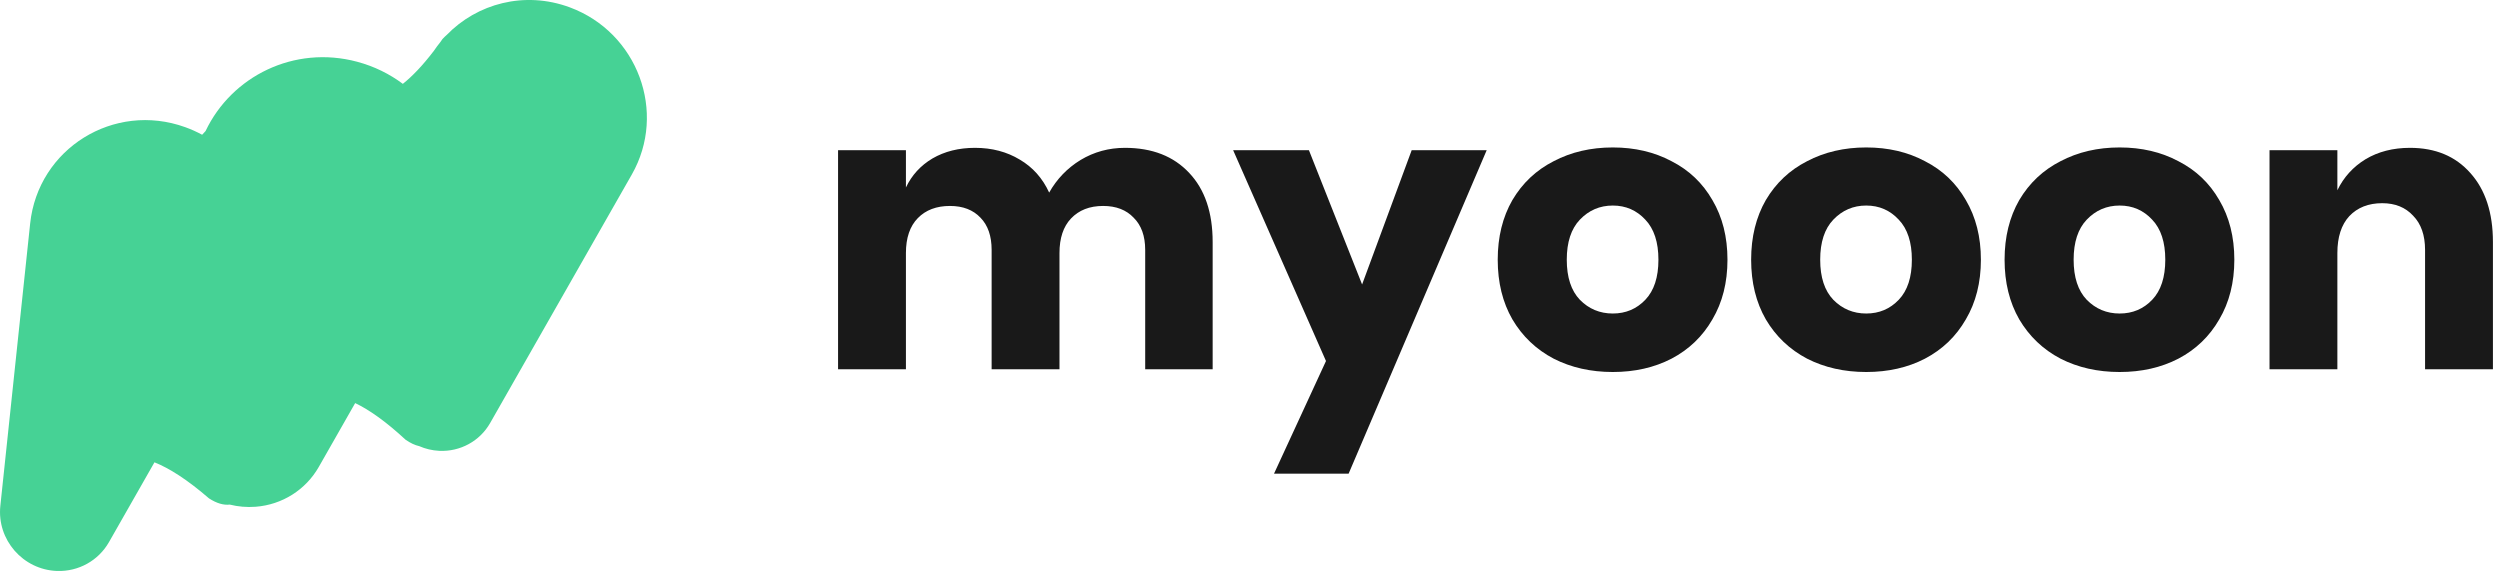
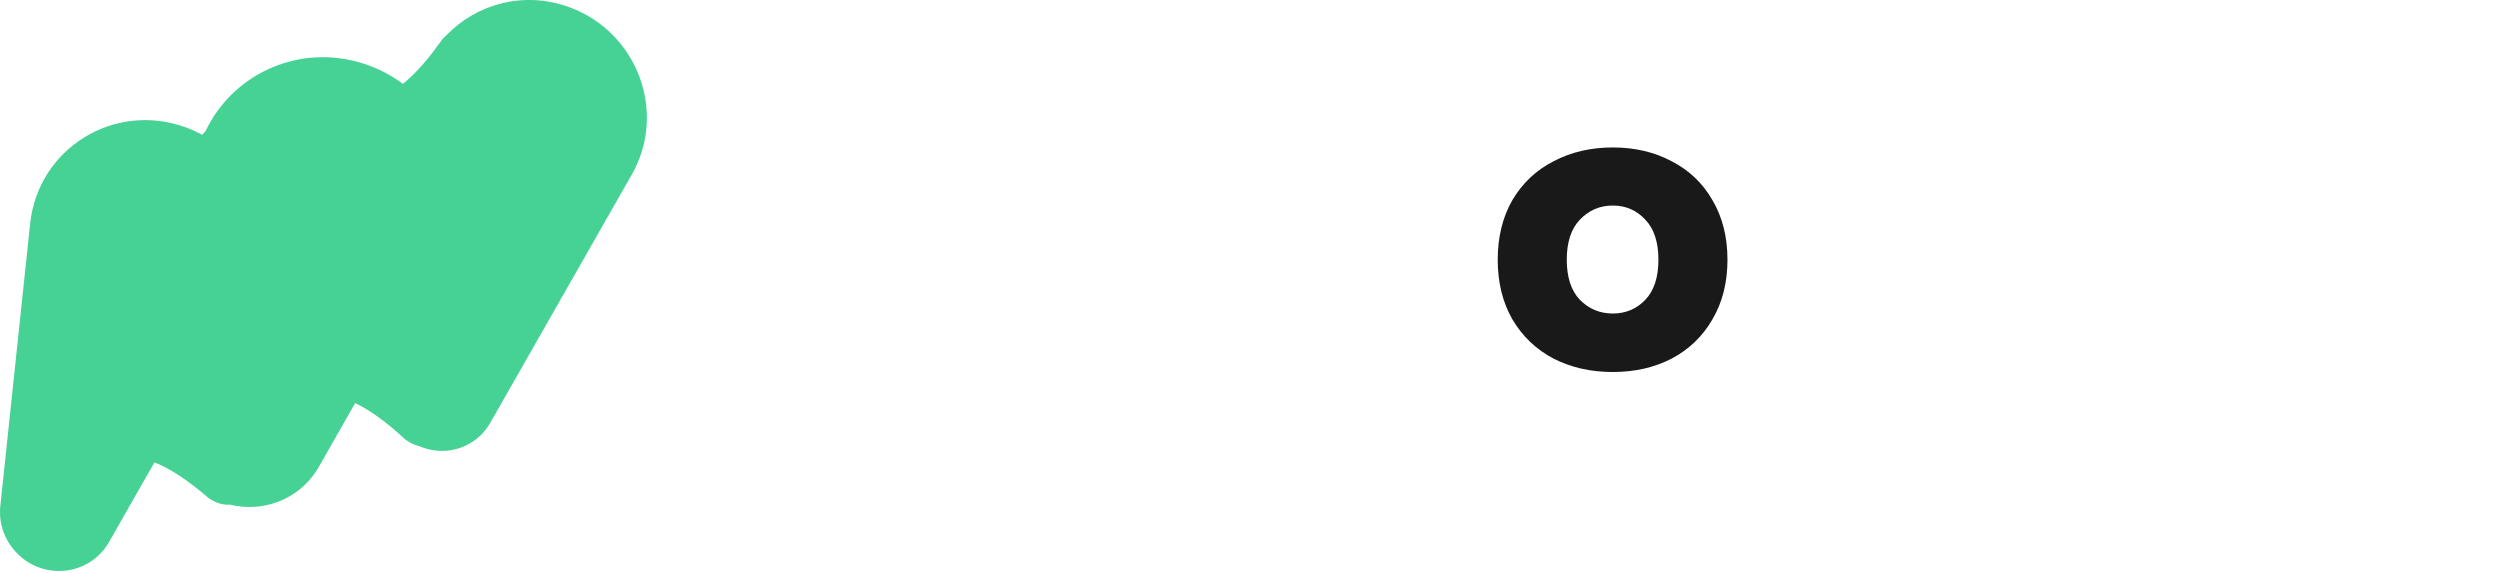
<svg xmlns="http://www.w3.org/2000/svg" width="192" height="44" viewBox="0 0 192 44" fill="none">
  <g clip-path="url(#clip0)">
-     <path d="M86.397 11.354C88.489 11.354 90.135 11.998 91.334 13.284C92.532 14.55 93.132 16.319 93.132 18.59V28.359H87.951V19.193C87.951 18.128 87.656 17.304 87.067 16.721C86.498 16.118 85.716 15.817 84.721 15.817C83.684 15.817 82.862 16.138 82.252 16.781C81.663 17.404 81.368 18.289 81.368 19.435V28.359H76.157V19.193C76.157 18.128 75.873 17.304 75.304 16.721C74.735 16.118 73.953 15.817 72.957 15.817C71.921 15.817 71.098 16.128 70.489 16.751C69.879 17.374 69.575 18.269 69.575 19.435V28.359H64.363V11.535H69.575V14.399C70.022 13.455 70.702 12.711 71.616 12.168C72.551 11.626 73.638 11.354 74.877 11.354C76.177 11.354 77.325 11.656 78.321 12.259C79.316 12.842 80.068 13.686 80.576 14.791C81.165 13.746 81.968 12.912 82.984 12.289C84.02 11.666 85.157 11.354 86.397 11.354Z" fill="#191919" />
-     <path d="M100.525 11.535L104.609 21.847L108.418 11.535H114.178L103.573 36.379H97.844L101.836 27.726L94.705 11.535H100.525Z" fill="#191919" />
    <path d="M123.863 11.324C125.549 11.324 127.052 11.676 128.373 12.38C129.714 13.063 130.76 14.058 131.512 15.364C132.284 16.671 132.67 18.198 132.67 19.947C132.67 21.696 132.284 23.223 131.512 24.53C130.76 25.836 129.714 26.841 128.373 27.545C127.052 28.228 125.549 28.57 123.863 28.57C122.176 28.57 120.663 28.228 119.322 27.545C117.981 26.841 116.925 25.836 116.153 24.53C115.401 23.223 115.025 21.696 115.025 19.947C115.025 18.198 115.401 16.671 116.153 15.364C116.925 14.058 117.981 13.063 119.322 12.38C120.663 11.676 122.176 11.324 123.863 11.324ZM123.863 15.786C122.867 15.786 122.024 16.148 121.333 16.872C120.663 17.575 120.328 18.6 120.328 19.947C120.328 21.294 120.663 22.319 121.333 23.022C122.024 23.726 122.867 24.078 123.863 24.078C124.858 24.078 125.691 23.726 126.362 23.022C127.032 22.319 127.367 21.294 127.367 19.947C127.367 18.6 127.032 17.575 126.362 16.872C125.691 16.148 124.858 15.786 123.863 15.786Z" fill="#191919" />
-     <path d="M143.326 11.324C145.012 11.324 146.516 11.676 147.836 12.38C149.177 13.063 150.224 14.058 150.975 15.364C151.747 16.671 152.133 18.198 152.133 19.947C152.133 21.696 151.747 23.223 150.975 24.53C150.224 25.836 149.177 26.841 147.836 27.545C146.516 28.228 145.012 28.57 143.326 28.57C141.64 28.57 140.126 28.228 138.785 27.545C137.445 26.841 136.388 25.836 135.616 24.53C134.864 23.223 134.488 21.696 134.488 19.947C134.488 18.198 134.864 16.671 135.616 15.364C136.388 14.058 137.445 13.063 138.785 12.38C140.126 11.676 141.64 11.324 143.326 11.324ZM143.326 15.786C142.331 15.786 141.488 16.148 140.797 16.872C140.126 17.575 139.791 18.6 139.791 19.947C139.791 21.294 140.126 22.319 140.797 23.022C141.488 23.726 142.331 24.078 143.326 24.078C144.322 24.078 145.155 23.726 145.825 23.022C146.496 22.319 146.831 21.294 146.831 19.947C146.831 18.6 146.496 17.575 145.825 16.872C145.155 16.148 144.322 15.786 143.326 15.786Z" fill="#191919" />
-     <path d="M162.79 11.324C164.476 11.324 165.979 11.676 167.3 12.38C168.641 13.063 169.687 14.058 170.439 15.364C171.211 16.671 171.597 18.198 171.597 19.947C171.597 21.696 171.211 23.223 170.439 24.53C169.687 25.836 168.641 26.841 167.3 27.545C165.979 28.228 164.476 28.57 162.79 28.57C161.103 28.57 159.59 28.228 158.249 27.545C156.908 26.841 155.852 25.836 155.08 24.53C154.328 23.223 153.952 21.696 153.952 19.947C153.952 18.198 154.328 16.671 155.08 15.364C155.852 14.058 156.908 13.063 158.249 12.38C159.59 11.676 161.103 11.324 162.79 11.324ZM162.79 15.786C161.794 15.786 160.951 16.148 160.26 16.872C159.59 17.575 159.255 18.6 159.255 19.947C159.255 21.294 159.59 22.319 160.26 23.022C160.951 23.726 161.794 24.078 162.79 24.078C163.785 24.078 164.618 23.726 165.289 23.022C165.959 22.319 166.294 21.294 166.294 19.947C166.294 18.6 165.959 17.575 165.289 16.872C164.618 16.148 163.785 15.786 162.79 15.786Z" fill="#191919" />
-     <path d="M185.087 11.354C187.038 11.354 188.582 11.998 189.719 13.284C190.878 14.57 191.457 16.339 191.457 18.59V28.359H186.245V19.193C186.245 18.068 185.941 17.193 185.331 16.57C184.742 15.927 183.95 15.605 182.954 15.605C181.898 15.605 181.054 15.937 180.425 16.601C179.815 17.264 179.51 18.209 179.51 19.435V28.359H174.299V11.535H179.51V14.611C179.998 13.606 180.719 12.812 181.674 12.229C182.649 11.646 183.787 11.354 185.087 11.354Z" fill="#191919" />
    <path fill-rule="evenodd" clip-rule="evenodd" d="M8.369 41.635L11.863 35.506C12.989 35.954 14.36 36.815 16.048 38.273C16.645 38.661 17.177 38.808 17.647 38.753C18.278 38.91 18.947 38.972 19.636 38.919C21.667 38.764 23.478 37.621 24.482 35.861L27.277 30.957C28.342 31.465 29.614 32.351 31.144 33.767C31.518 34.029 31.869 34.191 32.196 34.264C32.67 34.471 33.188 34.597 33.736 34.624C35.345 34.701 36.851 33.878 37.643 32.488L48.524 13.401C51.247 8.625 48.968 2.489 43.754 0.562C40.27 -0.725 36.631 0.284 34.309 2.682C34.201 2.774 34.094 2.878 33.986 2.994C33.925 3.081 33.865 3.166 33.805 3.251C33.637 3.457 33.478 3.673 33.328 3.896C32.456 5.039 31.662 5.863 30.938 6.44C29.923 5.681 28.745 5.094 27.428 4.742C22.592 3.449 17.785 5.856 15.787 10.066C15.698 10.164 15.611 10.258 15.524 10.349C15.114 10.126 14.68 9.93 14.224 9.766C8.743 7.794 2.924 11.411 2.316 17.167L0.026 38.851C-0.249 41.452 1.766 43.762 4.387 43.85C6.031 43.905 7.56 43.055 8.369 41.635Z" fill="#46D295" />
  </g>
  <defs>
    <clipPath id="clip0">
      <rect width="192" height="44" fill="white" />
    </clipPath>
  </defs>
</svg>